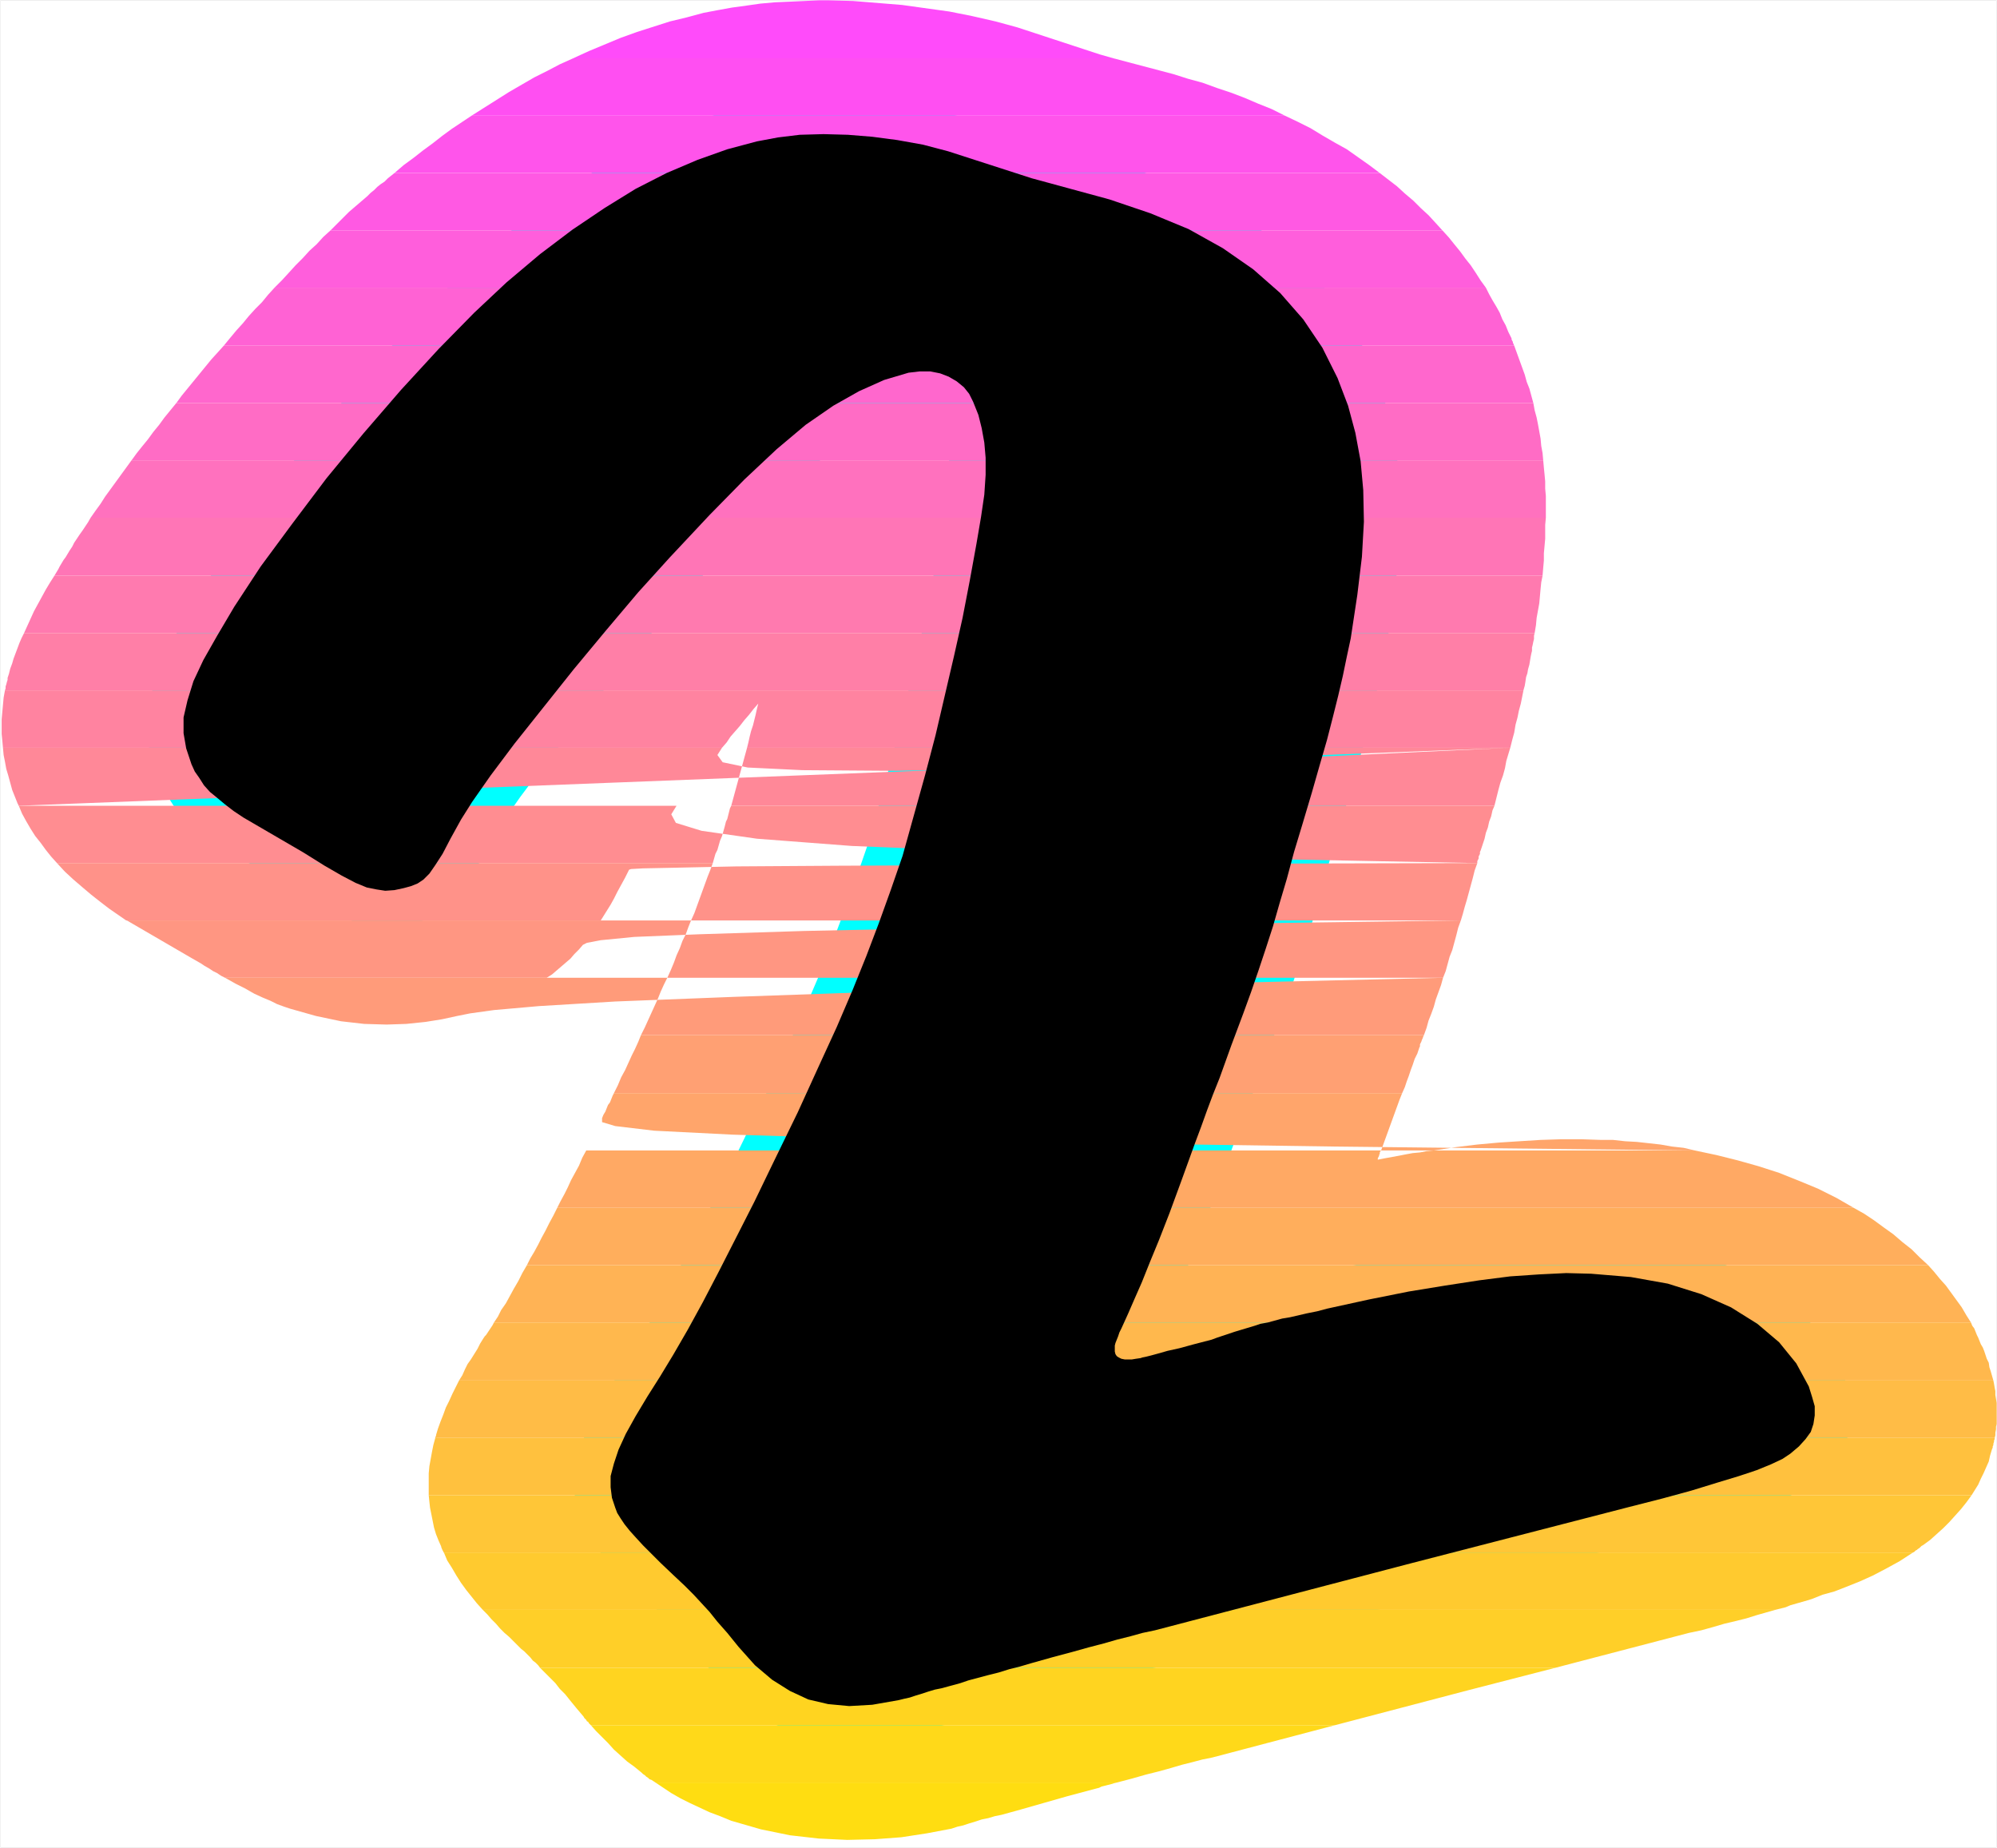
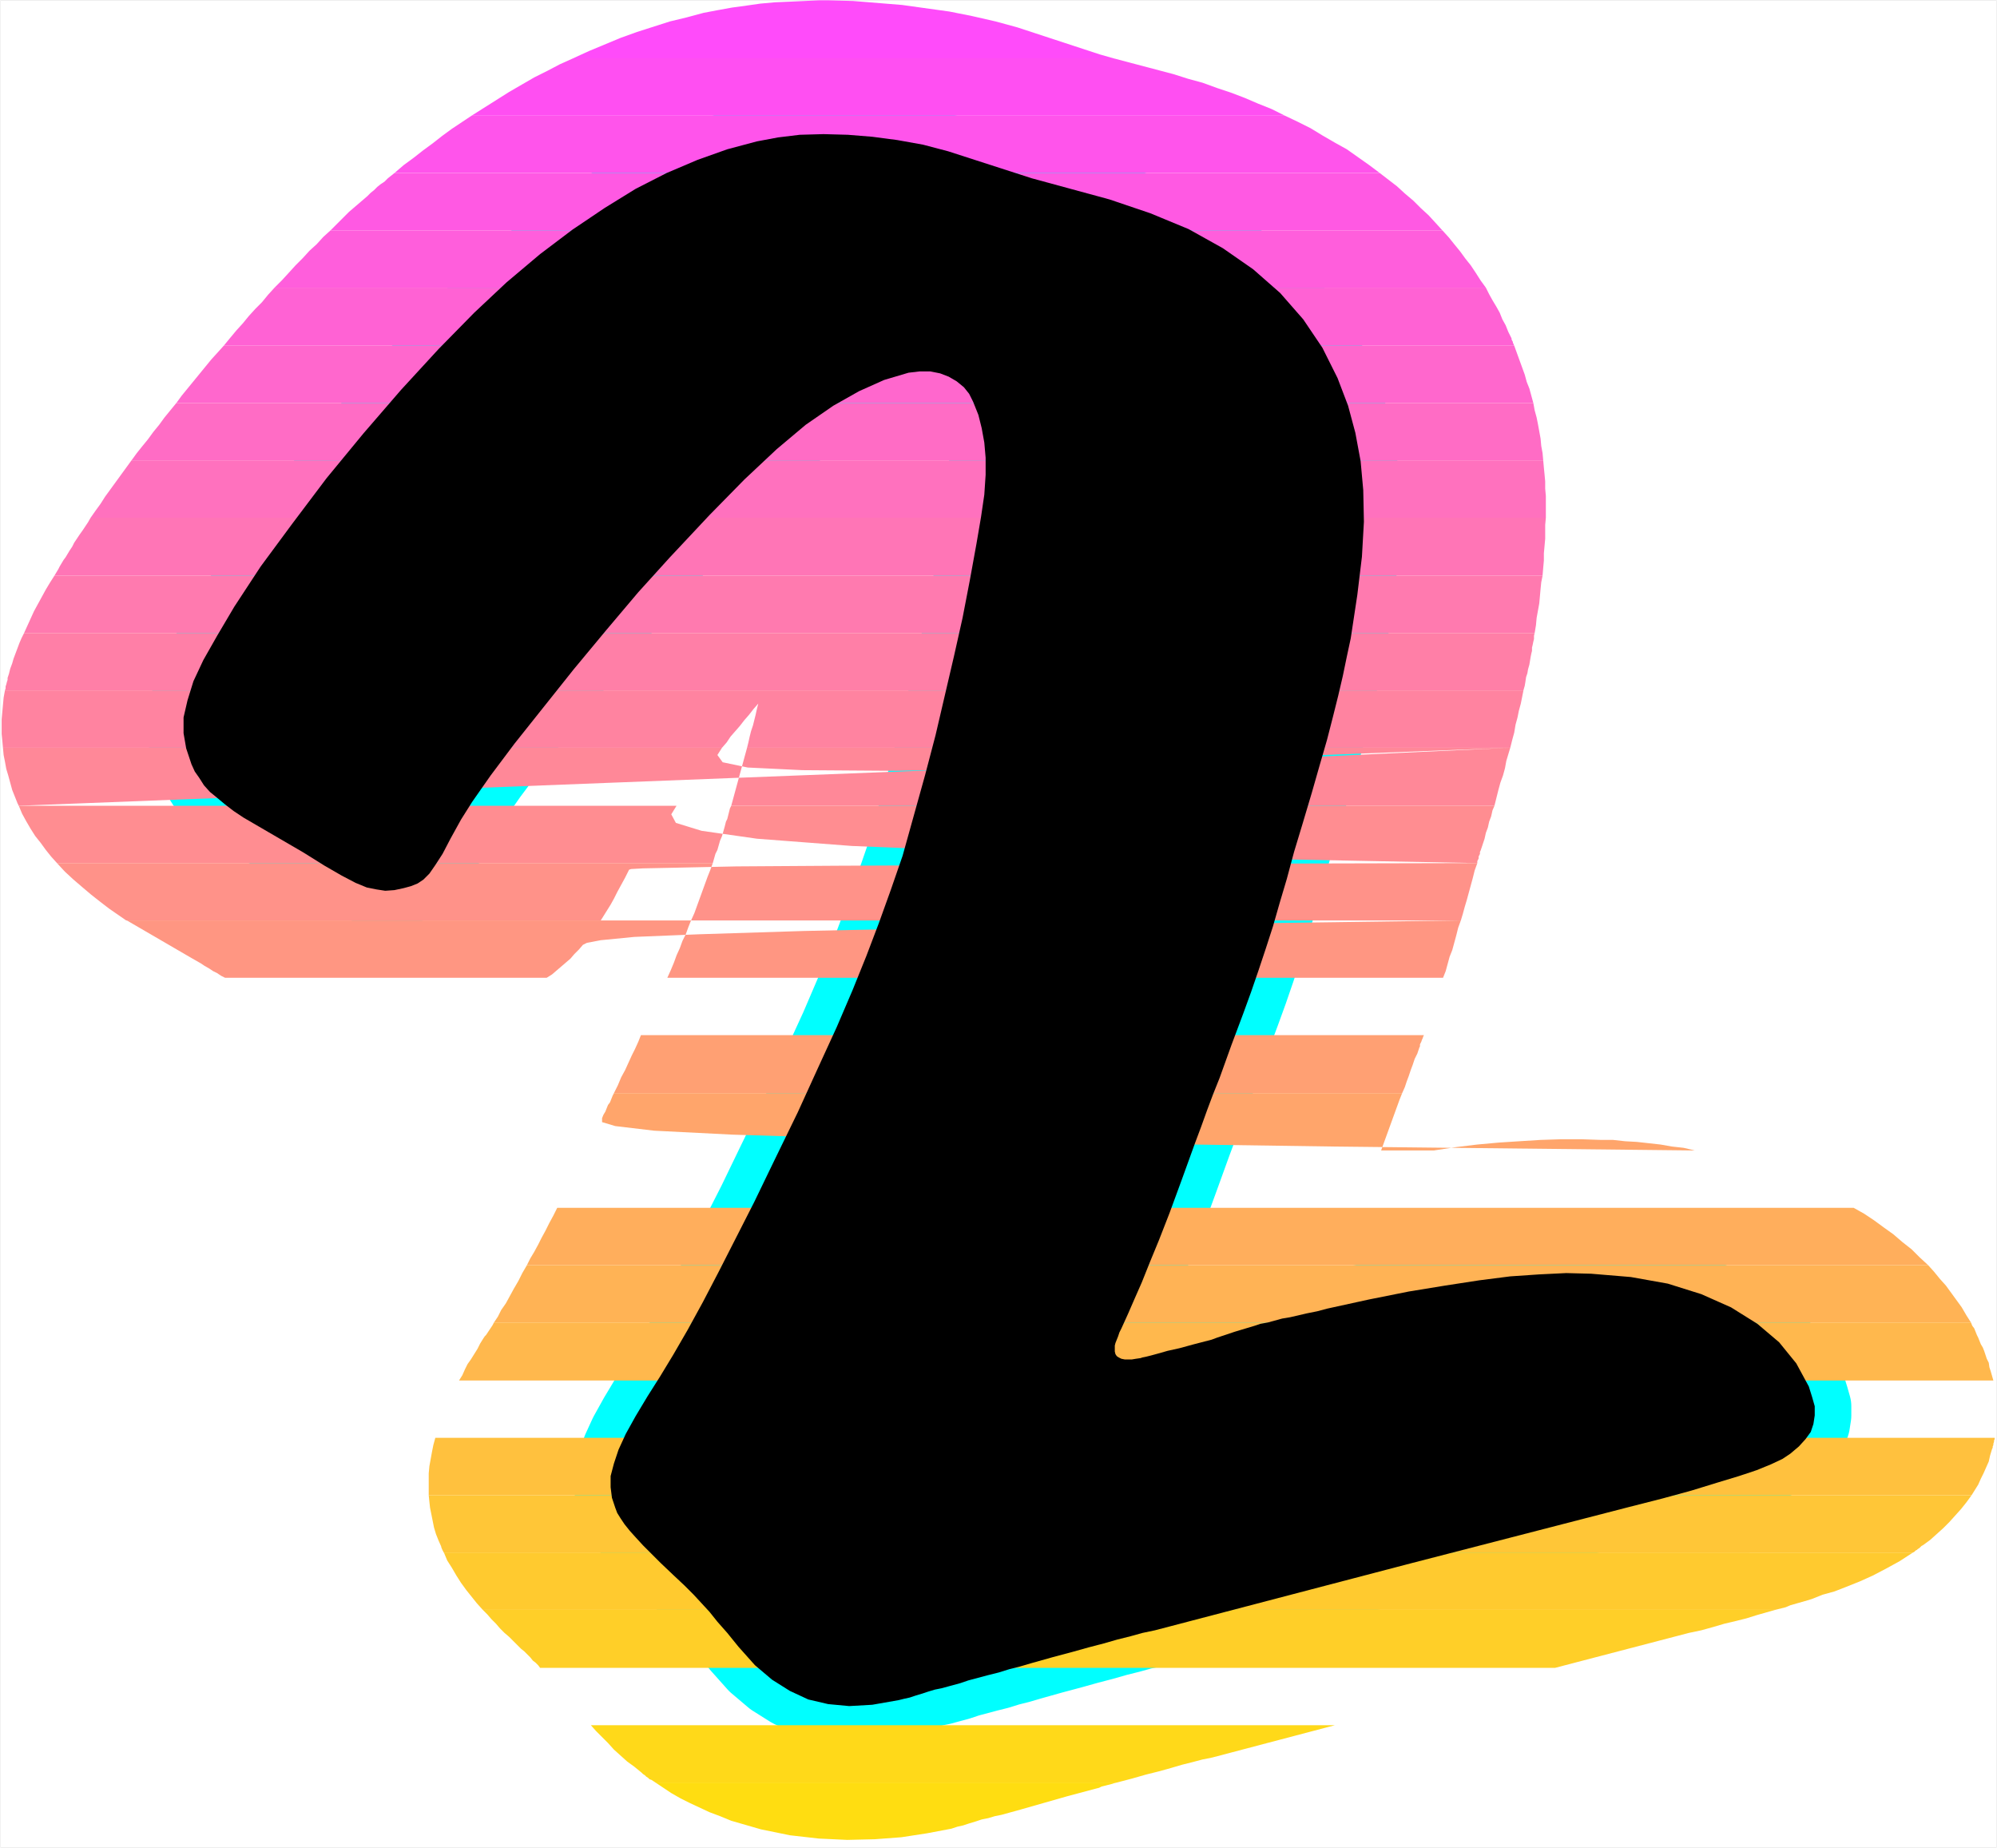
<svg xmlns="http://www.w3.org/2000/svg" xmlns:ns1="http://sodipodi.sourceforge.net/DTD/sodipodi-0.dtd" xmlns:ns2="http://www.inkscape.org/namespaces/inkscape" version="1.0" width="129.553mm" height="119.87mm" id="svg35" ns1:docname="Sunrise Extended 2.wmf">
  <rect width="100%" height="100%" fill="#333333" stroke="none" />
  <ns1:namedview id="namedview35" pagecolor="#ffffff" bordercolor="#000000" borderopacity="0.25" ns2:showpageshadow="2" ns2:pageopacity="0.0" ns2:pagecheckerboard="0" ns2:deskcolor="#d1d1d1" ns2:document-units="mm" />
  <defs id="defs1">
    <pattern id="WMFhbasepattern" patternUnits="userSpaceOnUse" width="6" height="6" x="0" y="0" />
  </defs>
  <path style="fill:#ffffff;fill-opacity:1;fill-rule:evenodd;stroke:#ffffff;stroke-width:0.162px;stroke-linecap:round;stroke-linejoin:round;stroke-miterlimit:4;stroke-dasharray:none;stroke-opacity:1" d="M 0.081,0.081 V 452.973 H 489.567 V 0.081 v 0 z" id="path1" />
  <path style="fill:#000000;fill-opacity:1;fill-rule:evenodd;stroke:#00ffff;stroke-width:17.938px;stroke-linecap:round;stroke-linejoin:round;stroke-miterlimit:4;stroke-dasharray:none;stroke-opacity:1" d="m 252.985,43.706 -20.523,-6.625 -6.141,-1.616 -6.302,-1.131 -6.141,-0.808 -5.979,-0.485 -5.979,-0.162 -5.818,0.162 -5.333,0.646 -5.171,0.969 -7.272,1.939 -7.272,2.585 -7.595,3.231 -7.595,3.878 -7.595,4.686 -7.918,5.332 -7.918,5.978 -8.242,6.948 -7.918,7.432 -8.726,8.887 -9.211,10.018 -9.211,10.664 -9.05,10.987 -8.403,11.149 -7.757,10.502 -6.464,9.856 -4.202,7.109 -3.394,5.978 -2.424,5.17 -1.454,4.686 -0.97,4.201 v 3.878 l 0.646,3.716 1.293,3.878 0.808,1.777 1.131,1.616 1.131,1.777 1.454,1.616 1.778,1.454 1.939,1.616 2.101,1.616 2.424,1.616 14.706,8.563 5.171,3.231 4.202,2.424 3.394,1.777 2.747,1.131 2.424,0.485 2.101,0.323 2.262,-0.162 2.262,-0.485 1.778,-0.485 1.616,-0.646 1.454,-0.969 1.454,-1.454 1.454,-2.1 1.778,-2.747 1.939,-3.716 2.586,-4.686 2.747,-4.362 4.525,-6.463 5.818,-7.756 6.949,-8.725 7.595,-9.533 7.918,-9.533 7.918,-9.371 7.757,-8.563 9.696,-10.341 8.565,-8.725 7.918,-7.432 7.11,-5.978 6.787,-4.686 6.302,-3.555 6.141,-2.747 5.979,-1.777 2.747,-0.323 h 2.586 l 2.424,0.485 2.101,0.808 1.939,1.131 1.778,1.454 1.293,1.616 0.97,1.939 1.293,3.231 0.808,3.231 0.646,3.555 0.323,3.716 v 4.201 l -0.323,4.847 -0.808,5.494 -1.131,6.625 -1.616,8.887 -1.778,9.21 -2.101,9.371 -2.262,9.694 -2.262,9.694 -2.586,9.856 -2.747,9.856 -2.747,9.856 -2.909,8.402 -2.909,8.079 -3.07,8.079 -3.394,8.402 -3.878,9.048 -4.525,9.856 -5.01,10.987 -5.979,12.28 -4.686,9.694 -4.525,8.887 -4.202,8.24 -3.878,7.432 -3.717,6.786 -3.555,6.14 -3.232,5.332 -3.07,4.847 -2.909,4.847 -2.424,4.362 -1.778,3.878 -1.131,3.393 -0.808,3.07 v 2.747 l 0.323,2.585 0.808,2.424 0.485,1.293 0.808,1.293 0.97,1.454 1.293,1.616 1.454,1.616 1.778,1.939 2.101,2.1 2.262,2.262 3.232,3.07 2.586,2.424 2.262,2.262 1.939,2.1 1.939,2.1 1.939,2.424 2.424,2.747 2.747,3.393 4.04,4.524 4.202,3.555 4.363,2.747 4.525,2.1 4.848,1.131 5.171,0.485 5.656,-0.323 6.464,-1.131 1.293,-0.323 1.454,-0.323 1.454,-0.485 1.616,-0.485 1.454,-0.485 1.616,-0.485 1.616,-0.323 1.778,-0.485 2.424,-0.646 2.424,-0.808 2.424,-0.646 2.424,-0.646 2.586,-0.646 2.586,-0.808 2.586,-0.646 2.747,-0.808 5.171,-1.454 4.848,-1.293 4.04,-1.131 3.717,-0.969 3.394,-0.969 3.232,-0.808 2.909,-0.808 3.07,-0.646 61.731,-16.157 54.459,-14.057 8.242,-2.1 7.11,-1.939 6.302,-1.939 5.333,-1.616 4.363,-1.454 3.555,-1.454 2.747,-1.293 1.939,-1.293 2.101,-1.777 1.616,-1.777 1.293,-1.777 0.646,-1.939 0.323,-2.1 v -2.262 l -0.646,-2.262 -0.808,-2.585 -3.07,-5.655 -4.202,-5.17 -5.333,-4.524 -6.464,-4.039 -7.272,-3.231 -8.242,-2.585 -9.05,-1.616 -9.696,-0.808 -6.141,-0.162 -6.626,0.323 -7.11,0.485 -7.595,0.969 -8.403,1.293 -8.888,1.454 -9.696,1.939 -10.342,2.262 -2.424,0.646 -2.424,0.485 -2.101,0.485 -2.101,0.485 -1.939,0.323 -1.778,0.485 -1.778,0.485 -1.778,0.323 -1.454,0.485 -1.616,0.485 -1.616,0.485 -1.616,0.485 -1.454,0.485 -1.454,0.485 -1.454,0.485 -1.293,0.485 -4.363,1.131 -3.555,0.969 -2.909,0.646 -2.262,0.646 -1.778,0.485 -1.293,0.323 -0.808,0.162 -0.485,0.162 -1.131,0.162 -0.97,0.162 h -0.97 -0.808 l -0.808,-0.162 -0.646,-0.323 -0.485,-0.323 -0.323,-0.485 -0.162,-0.646 v -0.646 -0.808 l 0.162,-0.646 0.323,-0.808 0.323,-0.808 0.323,-0.969 0.485,-0.969 1.616,-3.555 1.616,-3.716 1.778,-4.039 1.939,-4.847 2.262,-5.494 2.586,-6.625 2.909,-7.917 3.394,-9.371 1.454,-3.878 1.454,-4.039 1.454,-3.878 1.616,-4.039 1.454,-4.039 1.454,-4.039 1.454,-3.878 1.454,-3.878 1.939,-5.332 1.778,-5.17 1.778,-5.332 1.778,-5.494 1.616,-5.655 1.778,-5.978 1.778,-6.625 2.101,-6.948 2.262,-7.594 1.939,-6.786 1.778,-6.14 1.454,-5.655 1.293,-5.17 1.131,-4.847 0.97,-4.686 0.97,-4.524 1.616,-10.664 1.131,-9.371 0.485,-8.563 -0.162,-7.756 -0.646,-7.109 -1.293,-6.948 -1.778,-6.625 -2.586,-6.786 -3.717,-7.432 -4.686,-6.948 -5.656,-6.463 -6.626,-5.817 -7.434,-5.17 -8.403,-4.686 -9.373,-3.878 -10.019,-3.393 z" id="path2" />
  <path style="fill:#ff4bfa;fill-opacity:1;fill-rule:evenodd;stroke:none" d="m 140.511,14.299 3.878,-1.777 3.878,-1.616 3.878,-1.616 4.04,-1.454 4.04,-1.293 4.04,-1.293 4.04,-0.969 4.202,-1.131 3.394,-0.646 3.555,-0.646 3.555,-0.485 3.394,-0.485 3.555,-0.323 3.717,-0.162 3.555,-0.162 3.555,-0.162 h 2.424 l 5.979,0.162 5.979,0.485 5.979,0.485 5.818,0.808 5.818,0.808 5.656,1.131 5.656,1.293 5.333,1.454 20.2,6.625 3.394,0.969 z" id="path3" />
  <path style="fill:#ff4ff2;fill-opacity:1;fill-rule:evenodd;stroke:none" d="m 140.511,14.299 -3.232,1.454 -3.07,1.616 -3.232,1.616 -3.07,1.777 -3.07,1.777 -3.07,1.939 -3.07,1.939 -3.07,1.939 h 199.414 l -3.232,-1.616 -3.232,-1.293 -3.394,-1.454 -3.394,-1.293 -3.394,-1.131 -3.555,-1.293 -3.555,-0.969 -3.555,-1.131 -14.706,-3.878 z" id="path4" />
  <path style="fill:#ff54eb;fill-opacity:1;fill-rule:evenodd;stroke:none" d="m 115.625,28.356 -2.424,1.616 -2.424,1.616 -2.424,1.777 -2.262,1.777 -2.424,1.777 -2.262,1.777 -2.424,1.777 -2.262,1.939 h 241.592 l -2.586,-1.939 -2.747,-1.939 -2.747,-1.939 -2.909,-1.616 -3.07,-1.777 -2.909,-1.777 -3.232,-1.616 -3.07,-1.454 z" id="path5" />
  <path style="fill:#ff59e3;fill-opacity:1;fill-rule:evenodd;stroke:none" d="m 81.042,56.47 1.131,-1.131 1.131,-1.131 1.131,-1.131 1.131,-1.131 1.131,-0.969 1.131,-0.969 1.131,-0.969 1.131,-0.969 0.808,-0.808 0.808,-0.646 0.808,-0.808 0.808,-0.646 0.97,-0.646 0.808,-0.808 0.808,-0.646 0.808,-0.646 h 241.592 l 2.101,1.616 2.101,1.616 1.939,1.777 2.101,1.777 1.778,1.777 1.939,1.777 1.778,1.939 1.616,1.777 z" id="path6" />
  <path style="fill:#ff5edc;fill-opacity:1;fill-rule:evenodd;stroke:none" d="m 81.042,56.47 -1.778,1.616 -1.616,1.777 -1.778,1.616 -1.616,1.777 -1.778,1.777 -1.616,1.777 -1.778,1.939 -1.778,1.777 H 364.327 l -1.293,-1.777 -1.131,-1.777 -1.293,-1.939 -1.293,-1.616 -1.293,-1.777 -1.454,-1.777 -1.293,-1.616 -1.616,-1.777 z" id="path7" />
  <path style="fill:#ff62d4;fill-opacity:1;fill-rule:evenodd;stroke:none" d="m 67.306,70.527 -1.616,1.777 -1.454,1.777 -1.616,1.616 -1.616,1.777 -1.454,1.777 -1.616,1.777 -1.616,1.939 -1.454,1.777 H 371.276 l -0.162,-0.323 v -0.162 l -0.162,-0.162 v -0.323 l -0.162,-0.162 v -0.162 l -0.162,-0.162 v -0.323 l -0.808,-1.616 -0.646,-1.616 -0.808,-1.454 -0.646,-1.616 -0.808,-1.454 -0.97,-1.616 -0.808,-1.454 -0.808,-1.616 z" id="path8" />
  <path style="fill:#ff67cd;fill-opacity:1;fill-rule:evenodd;stroke:none" d="m 54.863,84.746 -1.454,1.616 -1.616,1.777 -1.454,1.777 -1.454,1.777 -1.454,1.777 -1.454,1.777 -1.454,1.777 -1.293,1.777 H 375.962 l -0.485,-1.777 -0.485,-1.777 -0.646,-1.616 -0.485,-1.777 -0.646,-1.777 -0.646,-1.777 -0.646,-1.777 -0.646,-1.777 z" id="path9" />
  <path style="fill:#ff6cc5;fill-opacity:1;fill-rule:evenodd;stroke:none" d="m 43.228,98.803 -1.454,1.777 -1.454,1.777 -1.293,1.777 -1.454,1.777 -1.293,1.777 -1.454,1.777 -1.293,1.616 -1.293,1.777 H 378.386 l -0.162,-1.777 -0.323,-1.777 -0.162,-1.777 -0.323,-1.777 -0.323,-1.777 -0.323,-1.616 -0.485,-1.777 -0.323,-1.777 z" id="path10" />
  <path style="fill:#ff71be;fill-opacity:1;fill-rule:evenodd;stroke:none" d="m 32.239,112.859 -1.293,1.777 -1.293,1.777 -1.293,1.777 -1.293,1.777 -1.293,1.777 -1.131,1.777 -1.293,1.777 -1.131,1.616 H 379.032 v -1.777 -1.777 -1.777 l -0.162,-1.777 v -1.777 l -0.162,-1.777 -0.162,-1.616 -0.162,-1.777 z" id="path11" />
  <path style="fill:#ff75b6;fill-opacity:1;fill-rule:evenodd;stroke:none" d="m 13.332,141.135 0.485,-0.808 0.485,-0.808 0.323,-0.646 0.485,-0.808 0.485,-0.808 0.485,-0.646 0.485,-0.808 0.485,-0.808 0.646,-0.969 0.485,-0.969 0.646,-0.969 0.646,-0.969 0.808,-1.131 0.646,-0.969 0.646,-0.969 0.646,-1.131 H 379.032 l -0.162,1.777 v 1.616 1.777 l -0.162,1.777 -0.162,1.777 v 1.777 l -0.162,1.777 -0.162,1.939 z" id="path12" />
  <path style="fill:#ff7aaf;fill-opacity:1;fill-rule:evenodd;stroke:none" d="m 13.332,141.135 -1.131,1.777 -0.97,1.616 -0.97,1.777 -0.97,1.777 -0.97,1.777 -0.808,1.777 -0.808,1.777 -0.808,1.777 H 376.285 l 0.323,-1.939 0.162,-1.777 0.323,-1.777 0.323,-1.777 0.162,-1.777 0.162,-1.777 0.162,-1.616 0.323,-1.616 z" id="path13" />
  <path style="fill:#ff7fa7;fill-opacity:1;fill-rule:evenodd;stroke:none" d="m 1.212,169.249 0.162,-0.485 v -0.485 l 0.162,-0.485 0.162,-0.646 0.162,-0.485 v -0.485 l 0.162,-0.485 0.162,-0.485 0.323,-1.293 0.485,-1.293 0.323,-1.131 0.485,-1.293 0.485,-1.293 0.485,-1.293 0.485,-1.131 0.646,-1.293 H 376.285 l -0.162,0.646 v 0.808 l -0.162,0.646 -0.162,0.808 -0.162,0.646 v 0.808 l -0.162,0.646 -0.162,0.808 -0.162,0.969 -0.162,0.969 -0.323,1.131 -0.162,0.969 -0.323,0.969 -0.162,1.131 -0.162,0.969 -0.323,1.131 z" id="path14" />
  <path style="fill:#ff83a0;fill-opacity:1;fill-rule:evenodd;stroke:none" d="m 183.173,183.306 0.323,-1.293 0.323,-1.454 0.323,-1.293 0.485,-1.454 0.323,-1.293 0.323,-1.293 0.323,-1.454 0.323,-1.293 -1.131,1.293 -1.131,1.454 -1.131,1.293 -1.131,1.454 -1.131,1.293 -1.131,1.293 -0.97,1.454 -1.131,1.293 H 0.727 l -0.162,-1.777 -0.162,-1.616 v -1.777 -1.777 l 0.162,-1.777 0.162,-1.777 0.162,-1.777 0.323,-1.777 H 373.538 l -0.323,1.616 -0.323,1.616 -0.485,1.777 -0.323,1.616 -0.485,1.777 -0.323,1.939 -0.485,1.777 -0.485,1.939 z" id="path15" />
  <path style="fill:#ff8898;fill-opacity:1;fill-rule:evenodd;stroke:none" d="m 183.173,183.306 -0.485,1.777 -0.485,1.777 -0.485,1.777 -0.485,1.777 -0.485,1.777 -0.485,1.777 -0.485,1.777 -0.485,1.777 h 187.133 l 0.485,-1.939 0.485,-1.939 0.485,-1.777 0.646,-1.777 0.485,-1.777 0.323,-1.777 0.485,-1.616 0.485,-1.616 z m 187.133,0 -66.256,3.07 -49.45,1.777 -34.906,0.808 -22.947,-0.162 -13.413,-0.646 -6.141,-1.293 -1.293,-1.777 1.131,-1.777 H 0.727 l 0.162,1.777 0.323,1.616 0.323,1.777 0.485,1.616 0.485,1.777 0.485,1.777 0.646,1.616 0.646,1.616 v 0.162 H 4.444 v 0.162 0.162 l 0.162,0.162 z" id="path16" />
  <path style="fill:#ff8d91;fill-opacity:1;fill-rule:evenodd;stroke:none" d="m 174.77,211.581 0.323,-1.131 0.323,-1.131 0.485,-0.969 0.323,-1.131 0.323,-1.131 0.485,-1.131 0.323,-1.131 0.323,-1.131 0.162,-0.646 0.162,-0.646 0.323,-0.646 0.162,-0.646 0.162,-0.646 0.162,-0.646 0.162,-0.646 0.323,-0.646 h 187.133 l -0.485,1.131 -0.323,1.454 -0.485,1.293 -0.323,1.454 -0.485,1.293 -0.323,1.454 -0.485,1.454 -0.485,1.454 -0.162,0.323 v 0.485 l -0.162,0.323 -0.162,0.323 v 0.485 l -0.162,0.323 -0.162,0.323 v 0.485 z m 187.456,0 -67.387,-1.293 -50.258,-1.454 -35.714,-1.454 -23.27,-1.777 -13.574,-1.939 -6.302,-1.939 -1.131,-2.1 1.293,-2.1 H 4.606 l 0.808,1.939 0.97,1.777 1.131,1.939 1.131,1.777 1.293,1.616 1.293,1.777 1.293,1.616 1.454,1.616 z" id="path17" />
  <path style="fill:#ff9289;fill-opacity:1;fill-rule:evenodd;stroke:none" d="m 174.77,211.581 -0.646,1.777 -0.646,1.616 -0.646,1.777 -0.646,1.777 -0.646,1.777 -0.646,1.777 -0.646,1.777 -0.808,1.777 h 188.749 l 0.485,-1.616 0.485,-1.777 0.485,-1.616 0.485,-1.777 0.485,-1.777 0.485,-1.777 0.485,-1.939 0.646,-1.777 z m 187.456,0 -68.518,0.162 -51.389,0.323 -37.006,0.162 -24.725,0.162 -15.029,0.323 -7.918,0.162 -2.909,0.162 -0.485,0.162 -0.97,1.939 -0.97,1.777 -0.97,1.777 -0.808,1.616 -0.808,1.454 -0.808,1.293 -0.808,1.293 -0.808,1.293 h -116.19 -0.162 l -2.101,-1.454 -2.101,-1.454 -2.101,-1.616 -2.262,-1.777 -2.101,-1.777 -2.262,-1.939 -2.101,-1.939 -1.939,-2.1 z" id="path18" />
  <path style="fill:#ff9682;fill-opacity:1;fill-rule:evenodd;stroke:none" d="m 169.437,225.638 -0.646,1.616 -0.646,1.777 -0.808,1.616 -0.646,1.777 -0.808,1.777 -0.646,1.777 -0.808,1.939 -0.808,1.777 H 353.823 l 0.646,-1.616 0.485,-1.777 0.485,-1.777 0.646,-1.616 0.485,-1.777 0.485,-1.777 0.485,-1.939 0.646,-1.777 z m 188.749,0 -70.296,0.969 -52.843,0.808 -37.976,0.808 -25.694,0.808 -15.837,0.646 -8.242,0.808 -3.394,0.646 -0.97,0.485 -0.97,1.131 -1.131,1.131 -0.97,1.131 -1.131,0.969 -1.131,0.969 -1.131,0.969 -1.131,0.969 -1.293,0.808 H 55.186 l -0.97,-0.485 -0.97,-0.646 -0.97,-0.485 -0.97,-0.646 -1.131,-0.646 -0.97,-0.646 -1.131,-0.646 -1.131,-0.646 -15.837,-9.21 H 147.298 Z" id="path19" />
-   <path style="fill:#ff9b7a;fill-opacity:1;fill-rule:evenodd;stroke:none" d="m 163.62,239.695 -0.808,1.616 -0.808,1.777 -0.646,1.616 -0.808,1.777 -0.808,1.777 -0.808,1.777 -0.808,1.777 -0.97,1.939 h 191.981 l 0.646,-1.777 0.485,-1.777 0.646,-1.616 0.646,-1.777 0.485,-1.777 0.646,-1.777 0.646,-1.777 0.485,-1.777 z m 190.203,0 -75.144,1.777 -57.206,1.454 -41.693,1.454 -28.926,1.131 -18.746,1.131 -10.989,0.969 -5.818,0.808 -3.232,0.646 -3.717,0.808 -4.04,0.646 -4.686,0.485 -4.848,0.162 -5.494,-0.162 -5.656,-0.646 -6.141,-1.293 -6.302,-1.777 -1.454,-0.485 -1.778,-0.646 -1.616,-0.808 -1.939,-0.808 -2.101,-0.969 -2.262,-1.293 -2.262,-1.131 -2.586,-1.454 z" id="path20" />
  <path style="fill:#ffa073;fill-opacity:1;fill-rule:evenodd;stroke:none" d="m 157.156,253.752 -0.646,1.616 -0.808,1.777 -0.808,1.616 -0.808,1.777 -0.808,1.777 -0.97,1.777 -0.808,1.939 -0.97,1.939 h 193.273 l 0.646,-1.454 0.485,-1.454 0.485,-1.293 0.485,-1.454 0.485,-1.293 0.485,-1.454 0.646,-1.293 0.485,-1.454 0.162,-0.323 v -0.485 l 0.162,-0.323 0.162,-0.323 0.162,-0.485 0.162,-0.323 0.162,-0.485 0.162,-0.323 z" id="path21" />
  <path style="fill:#ffa56b;fill-opacity:1;fill-rule:evenodd;stroke:none" d="m 351.56,282.027 5.333,-0.808 5.333,-0.646 5.333,-0.485 5.01,-0.323 5.171,-0.323 5.01,-0.162 h 5.01 l 4.848,0.162 h 2.909 l 2.909,0.323 2.909,0.162 2.909,0.323 2.909,0.323 2.747,0.485 2.909,0.323 2.747,0.646 z m 63.994,0 -89.203,-0.969 -67.064,-0.969 -47.834,-0.969 -31.835,-0.969 -19.23,-0.969 -9.534,-1.131 -3.232,-0.969 v -0.969 l 0.323,-0.808 0.485,-0.808 0.323,-0.808 0.323,-0.808 0.485,-0.646 0.323,-0.808 0.323,-0.808 0.323,-0.646 h 193.273 l -0.646,1.616 -0.646,1.777 -0.646,1.777 -0.646,1.777 -0.646,1.777 -0.646,1.777 -0.646,1.777 -0.646,1.777 z" id="path22" />
-   <path style="fill:#ffa964;fill-opacity:1;fill-rule:evenodd;stroke:none" d="m 351.56,282.027 -1.778,0.162 -1.616,0.323 -1.778,0.162 -1.778,0.323 -1.616,0.323 -1.778,0.323 -1.778,0.323 -1.616,0.323 v -0.323 l 0.162,-0.323 0.162,-0.323 v -0.162 l 0.162,-0.323 v -0.323 l 0.162,-0.323 0.162,-0.162 H 143.743 l -0.97,1.777 -0.808,1.939 -0.97,1.777 -0.97,1.777 -0.808,1.777 -0.808,1.616 -0.97,1.777 -0.808,1.616 h 317.867 l -4.202,-2.424 -4.525,-2.262 -4.686,-1.939 -4.848,-1.939 -5.01,-1.616 -5.171,-1.454 -5.171,-1.293 -5.333,-1.131 z" id="path23" />
  <path style="fill:#ffae5c;fill-opacity:1;fill-rule:evenodd;stroke:none" d="m 472.76,310.141 -2.101,-1.939 -1.939,-1.939 -2.262,-1.777 -2.262,-1.939 -2.262,-1.616 -2.424,-1.777 -2.424,-1.616 -2.586,-1.454 H 136.633 l -0.97,1.939 -0.97,1.777 -0.97,1.939 -0.97,1.777 -0.808,1.616 -0.97,1.777 -0.97,1.616 -0.808,1.616 z" id="path24" />
  <path style="fill:#ffb355;fill-opacity:1;fill-rule:evenodd;stroke:none" d="m 483.264,324.198 -1.131,-1.777 -1.131,-1.939 -1.293,-1.777 -1.293,-1.777 -1.293,-1.777 -1.454,-1.616 -1.454,-1.777 -1.454,-1.616 H 129.199 l -1.131,1.939 -0.97,1.939 -1.131,1.939 -0.97,1.777 -0.97,1.777 -1.131,1.616 -0.808,1.616 -0.97,1.454 z" id="path25" />
  <path style="fill:#ffb84d;fill-opacity:1;fill-rule:evenodd;stroke:none" d="m 483.264,324.198 0.323,0.808 0.485,0.646 0.323,0.808 0.323,0.808 0.323,0.646 0.323,0.808 0.323,0.808 0.485,0.808 0.323,0.808 0.323,0.969 0.323,0.969 0.485,0.969 0.162,1.131 0.323,0.969 0.323,1.131 0.323,1.131 H 112.554 l 0.808,-1.293 0.646,-1.454 0.646,-1.293 0.808,-1.131 0.808,-1.293 0.808,-1.293 0.646,-1.293 0.808,-1.293 0.323,-0.485 0.323,-0.323 0.323,-0.485 0.323,-0.485 0.323,-0.485 0.323,-0.485 0.323,-0.485 0.323,-0.646 z" id="path26" />
-   <path style="fill:#ffbc46;fill-opacity:1;fill-rule:evenodd;stroke:none" d="m 489.567,345.849 v -0.969 -0.969 l -0.162,-0.969 -0.162,-0.969 v -0.969 l -0.162,-0.808 -0.162,-0.969 -0.162,-0.808 H 112.554 l -0.808,1.616 -0.808,1.616 -0.808,1.777 -0.808,1.616 -0.646,1.777 -0.646,1.616 -0.646,1.777 -0.485,1.616 v 0.162 0 0 0.162 h -0.162 v 0.162 0 0.162 h 382.345 l 0.162,-0.646 v -0.646 l 0.162,-0.808 v -0.646 l 0.162,-0.646 v -0.646 -0.646 -0.646 z" id="path27" />
  <path style="fill:#ffc13e;fill-opacity:1;fill-rule:evenodd;stroke:none" d="m 489.082,352.474 v 0.323 l -0.162,0.323 v 0.323 l -0.162,0.485 v 0.323 l -0.162,0.323 v 0.323 l -0.162,0.323 -0.485,1.616 -0.323,1.454 -0.646,1.454 -0.646,1.454 -0.646,1.293 -0.646,1.454 -0.808,1.293 -0.808,1.293 H 105.121 v -1.777 -1.777 -1.777 l 0.162,-1.777 0.323,-1.777 0.323,-1.777 0.323,-1.616 0.485,-1.777 z" id="path28" />
  <path style="fill:#ffc637;fill-opacity:1;fill-rule:evenodd;stroke:none" d="m 483.426,366.531 -1.293,1.777 -1.293,1.616 -1.454,1.616 -1.454,1.616 -1.454,1.454 -1.616,1.454 -1.616,1.454 -1.778,1.293 -0.323,0.162 -0.323,0.323 -0.162,0.162 -0.485,0.323 -0.162,0.162 -0.323,0.162 -0.323,0.323 -0.323,0.162 H 108.837 l -0.162,-0.162 v -0.162 l -0.162,-0.162 v -0.162 l -0.162,-0.162 v -0.162 l -0.162,-0.323 v -0.162 l -0.646,-1.454 -0.646,-1.616 -0.485,-1.616 -0.323,-1.616 -0.323,-1.616 -0.323,-1.616 -0.162,-1.454 -0.162,-1.616 z" id="path29" />
  <path style="fill:#ffca2f;fill-opacity:1;fill-rule:evenodd;stroke:none" d="m 469.043,380.588 -3.232,2.1 -3.232,1.777 -3.394,1.777 -3.232,1.454 -3.232,1.293 -2.909,1.131 -2.909,0.808 -2.424,0.969 -0.97,0.323 -1.131,0.323 -1.131,0.323 -1.131,0.323 -1.131,0.323 -1.131,0.485 -1.293,0.323 -1.293,0.323 H 118.372 l -1.454,-1.616 -1.293,-1.616 -1.293,-1.616 -1.293,-1.777 -1.131,-1.777 -1.131,-1.939 -1.131,-1.777 -0.808,-1.939 z" id="path30" />
  <path style="fill:#ffcf28;fill-opacity:1;fill-rule:evenodd;stroke:none" d="m 435.269,394.645 -2.262,0.646 -2.262,0.646 -2.586,0.808 -2.586,0.646 -2.747,0.646 -2.747,0.808 -2.909,0.808 -3.07,0.646 -32.805,8.563 H 132.431 l -0.485,-0.646 -0.646,-0.646 -0.646,-0.485 -0.646,-0.808 -0.646,-0.646 -0.808,-0.808 -0.808,-0.646 -0.808,-0.808 -1.131,-1.131 -0.97,-0.969 -1.131,-0.969 -1.131,-1.131 -0.97,-1.131 -1.131,-1.131 -0.97,-1.131 -1.131,-1.131 z" id="path31" />
-   <path style="fill:#ffd420;fill-opacity:1;fill-rule:evenodd;stroke:none" d="m 381.295,408.863 -21.331,5.494 -32.643,8.563 H 144.874 l -0.323,-0.323 -0.162,-0.162 -0.162,-0.323 -0.323,-0.162 -0.162,-0.323 -0.323,-0.323 -0.162,-0.162 -0.162,-0.323 -1.778,-2.1 -1.454,-1.777 -1.293,-1.616 -1.293,-1.293 -1.131,-1.454 -1.131,-1.131 -1.293,-1.293 -1.293,-1.293 z" id="path32" />
  <path style="fill:#ffd919;fill-opacity:1;fill-rule:evenodd;stroke:none" d="m 327.32,422.92 -30.058,7.917 -2.424,0.485 -2.424,0.646 -2.586,0.646 -2.747,0.808 -2.909,0.808 -3.232,0.808 -3.394,0.969 -3.717,0.969 H 160.711 l -0.485,-0.323 -0.485,-0.323 -0.485,-0.162 -0.323,-0.323 -0.485,-0.323 -0.323,-0.323 -0.485,-0.323 -0.323,-0.323 -1.778,-1.454 -1.778,-1.293 -1.616,-1.454 -1.616,-1.454 -1.454,-1.616 -1.454,-1.454 -1.454,-1.454 -1.293,-1.454 z" id="path33" />
  <path style="fill:#ffdd11;fill-opacity:1;fill-rule:evenodd;stroke:none" d="m 273.831,436.977 -0.646,0.162 -0.485,0.162 -0.646,0.162 -0.646,0.162 -0.646,0.162 -0.646,0.162 -0.646,0.323 -0.646,0.162 -2.424,0.646 -2.424,0.646 -2.424,0.646 -2.262,0.646 -2.262,0.646 -2.262,0.646 -2.262,0.646 -2.262,0.646 -4.686,1.293 -1.616,0.323 -1.616,0.485 -1.616,0.323 -1.454,0.485 -1.616,0.485 -1.454,0.485 -1.454,0.323 -1.454,0.485 -5.979,1.131 -6.302,0.969 -6.464,0.485 -6.787,0.162 -6.949,-0.323 -7.11,-0.808 -7.11,-1.454 -7.272,-2.1 -2.747,-1.131 -2.586,-0.969 -2.424,-1.131 -2.424,-1.131 -2.262,-1.131 -2.262,-1.293 -1.939,-1.293 -1.939,-1.293 z" id="path34" />
  <path style="fill:#000000;fill-opacity:1;fill-rule:evenodd;stroke:none" d="m 252.985,43.706 -20.523,-6.625 -6.141,-1.616 -6.302,-1.131 -6.141,-0.808 -5.979,-0.485 -5.979,-0.162 -5.818,0.162 -5.333,0.646 -5.171,0.969 -7.272,1.939 -7.272,2.585 -7.595,3.231 -7.595,3.878 -7.595,4.686 -7.918,5.332 -7.918,5.978 -8.242,6.948 -7.918,7.432 -8.726,8.887 -9.211,10.018 -9.211,10.664 -9.05,10.987 -8.403,11.149 -7.757,10.502 -6.464,9.856 -4.202,7.109 -3.394,5.978 -2.424,5.17 -1.454,4.686 -0.97,4.201 v 3.878 l 0.646,3.716 1.293,3.878 0.808,1.777 1.131,1.616 1.131,1.777 1.454,1.616 1.778,1.454 1.939,1.616 2.101,1.616 2.424,1.616 14.706,8.563 5.171,3.231 4.202,2.424 3.394,1.777 2.747,1.131 2.424,0.485 2.101,0.323 2.262,-0.162 2.262,-0.485 1.778,-0.485 1.616,-0.646 1.454,-0.969 1.454,-1.454 1.454,-2.1 1.778,-2.747 1.939,-3.716 2.586,-4.686 2.747,-4.362 4.525,-6.463 5.818,-7.756 6.949,-8.725 7.595,-9.533 7.918,-9.533 7.918,-9.371 7.757,-8.563 9.696,-10.341 8.565,-8.725 7.918,-7.432 7.11,-5.978 6.787,-4.686 6.302,-3.555 6.141,-2.747 5.979,-1.777 2.747,-0.323 h 2.586 l 2.424,0.485 2.101,0.808 1.939,1.131 1.778,1.454 1.293,1.616 0.97,1.939 1.293,3.231 0.808,3.231 0.646,3.555 0.323,3.716 v 4.201 l -0.323,4.847 -0.808,5.494 -1.131,6.625 -1.616,8.887 -1.778,9.21 -2.101,9.371 -2.262,9.694 -2.262,9.694 -2.586,9.856 -2.747,9.856 -2.747,9.856 -2.909,8.402 -2.909,8.079 -3.07,8.079 -3.394,8.402 -3.878,9.048 -4.525,9.856 -5.01,10.987 -5.979,12.28 -4.686,9.694 -4.525,8.887 -4.202,8.24 -3.878,7.432 -3.717,6.786 -3.555,6.14 -3.232,5.332 -3.07,4.847 -2.909,4.847 -2.424,4.362 -1.778,3.878 -1.131,3.393 -0.808,3.07 v 2.747 l 0.323,2.585 0.808,2.424 0.485,1.293 0.808,1.293 0.97,1.454 1.293,1.616 1.454,1.616 1.778,1.939 2.101,2.1 2.262,2.262 3.232,3.07 2.586,2.424 2.262,2.262 1.939,2.1 1.939,2.1 1.939,2.424 2.424,2.747 2.747,3.393 4.04,4.524 4.202,3.555 4.363,2.747 4.525,2.1 4.848,1.131 5.171,0.485 5.656,-0.323 6.464,-1.131 1.293,-0.323 1.454,-0.323 1.454,-0.485 1.616,-0.485 1.454,-0.485 1.616,-0.485 1.616,-0.323 1.778,-0.485 2.424,-0.646 2.424,-0.808 2.424,-0.646 2.424,-0.646 2.586,-0.646 2.586,-0.808 2.586,-0.646 2.747,-0.808 5.171,-1.454 4.848,-1.293 4.04,-1.131 3.717,-0.969 3.394,-0.969 3.232,-0.808 2.909,-0.808 3.07,-0.646 61.731,-16.157 54.459,-14.057 8.242,-2.1 7.11,-1.939 6.302,-1.939 5.333,-1.616 4.363,-1.454 3.555,-1.454 2.747,-1.293 1.939,-1.293 2.101,-1.777 1.616,-1.777 1.293,-1.777 0.646,-1.939 0.323,-2.1 v -2.262 l -0.646,-2.262 -0.808,-2.585 -3.07,-5.655 -4.202,-5.17 -5.333,-4.524 -6.464,-4.039 -7.272,-3.231 -8.242,-2.585 -9.05,-1.616 -9.696,-0.808 -6.141,-0.162 -6.626,0.323 -7.11,0.485 -7.595,0.969 -8.403,1.293 -8.888,1.454 -9.696,1.939 -10.342,2.262 -2.424,0.646 -2.424,0.485 -2.101,0.485 -2.101,0.485 -1.939,0.323 -1.778,0.485 -1.778,0.485 -1.778,0.323 -1.454,0.485 -1.616,0.485 -1.616,0.485 -1.616,0.485 -1.454,0.485 -1.454,0.485 -1.454,0.485 -1.293,0.485 -4.363,1.131 -3.555,0.969 -2.909,0.646 -2.262,0.646 -1.778,0.485 -1.293,0.323 -0.808,0.162 -0.485,0.162 -1.131,0.162 -0.97,0.162 h -0.97 -0.808 l -0.808,-0.162 -0.646,-0.323 -0.485,-0.323 -0.323,-0.485 -0.162,-0.646 v -0.646 -0.808 l 0.162,-0.646 0.323,-0.808 0.323,-0.808 0.323,-0.969 0.485,-0.969 1.616,-3.555 1.616,-3.716 1.778,-4.039 1.939,-4.847 2.262,-5.494 2.586,-6.625 2.909,-7.917 3.394,-9.371 1.454,-3.878 1.454,-4.039 1.454,-3.878 1.616,-4.039 1.454,-4.039 1.454,-4.039 1.454,-3.878 1.454,-3.878 1.939,-5.332 1.778,-5.17 1.778,-5.332 1.778,-5.494 1.616,-5.655 1.778,-5.978 1.778,-6.625 2.101,-6.948 2.262,-7.594 1.939,-6.786 1.778,-6.14 1.454,-5.655 1.293,-5.17 1.131,-4.847 0.97,-4.686 0.97,-4.524 1.616,-10.664 1.131,-9.371 0.485,-8.563 -0.162,-7.756 -0.646,-7.109 -1.293,-6.948 -1.778,-6.625 -2.586,-6.786 -3.717,-7.432 -4.686,-6.948 -5.656,-6.463 -6.626,-5.817 -7.434,-5.17 -8.403,-4.686 -9.373,-3.878 -10.019,-3.393 z" id="path35" />
</svg>